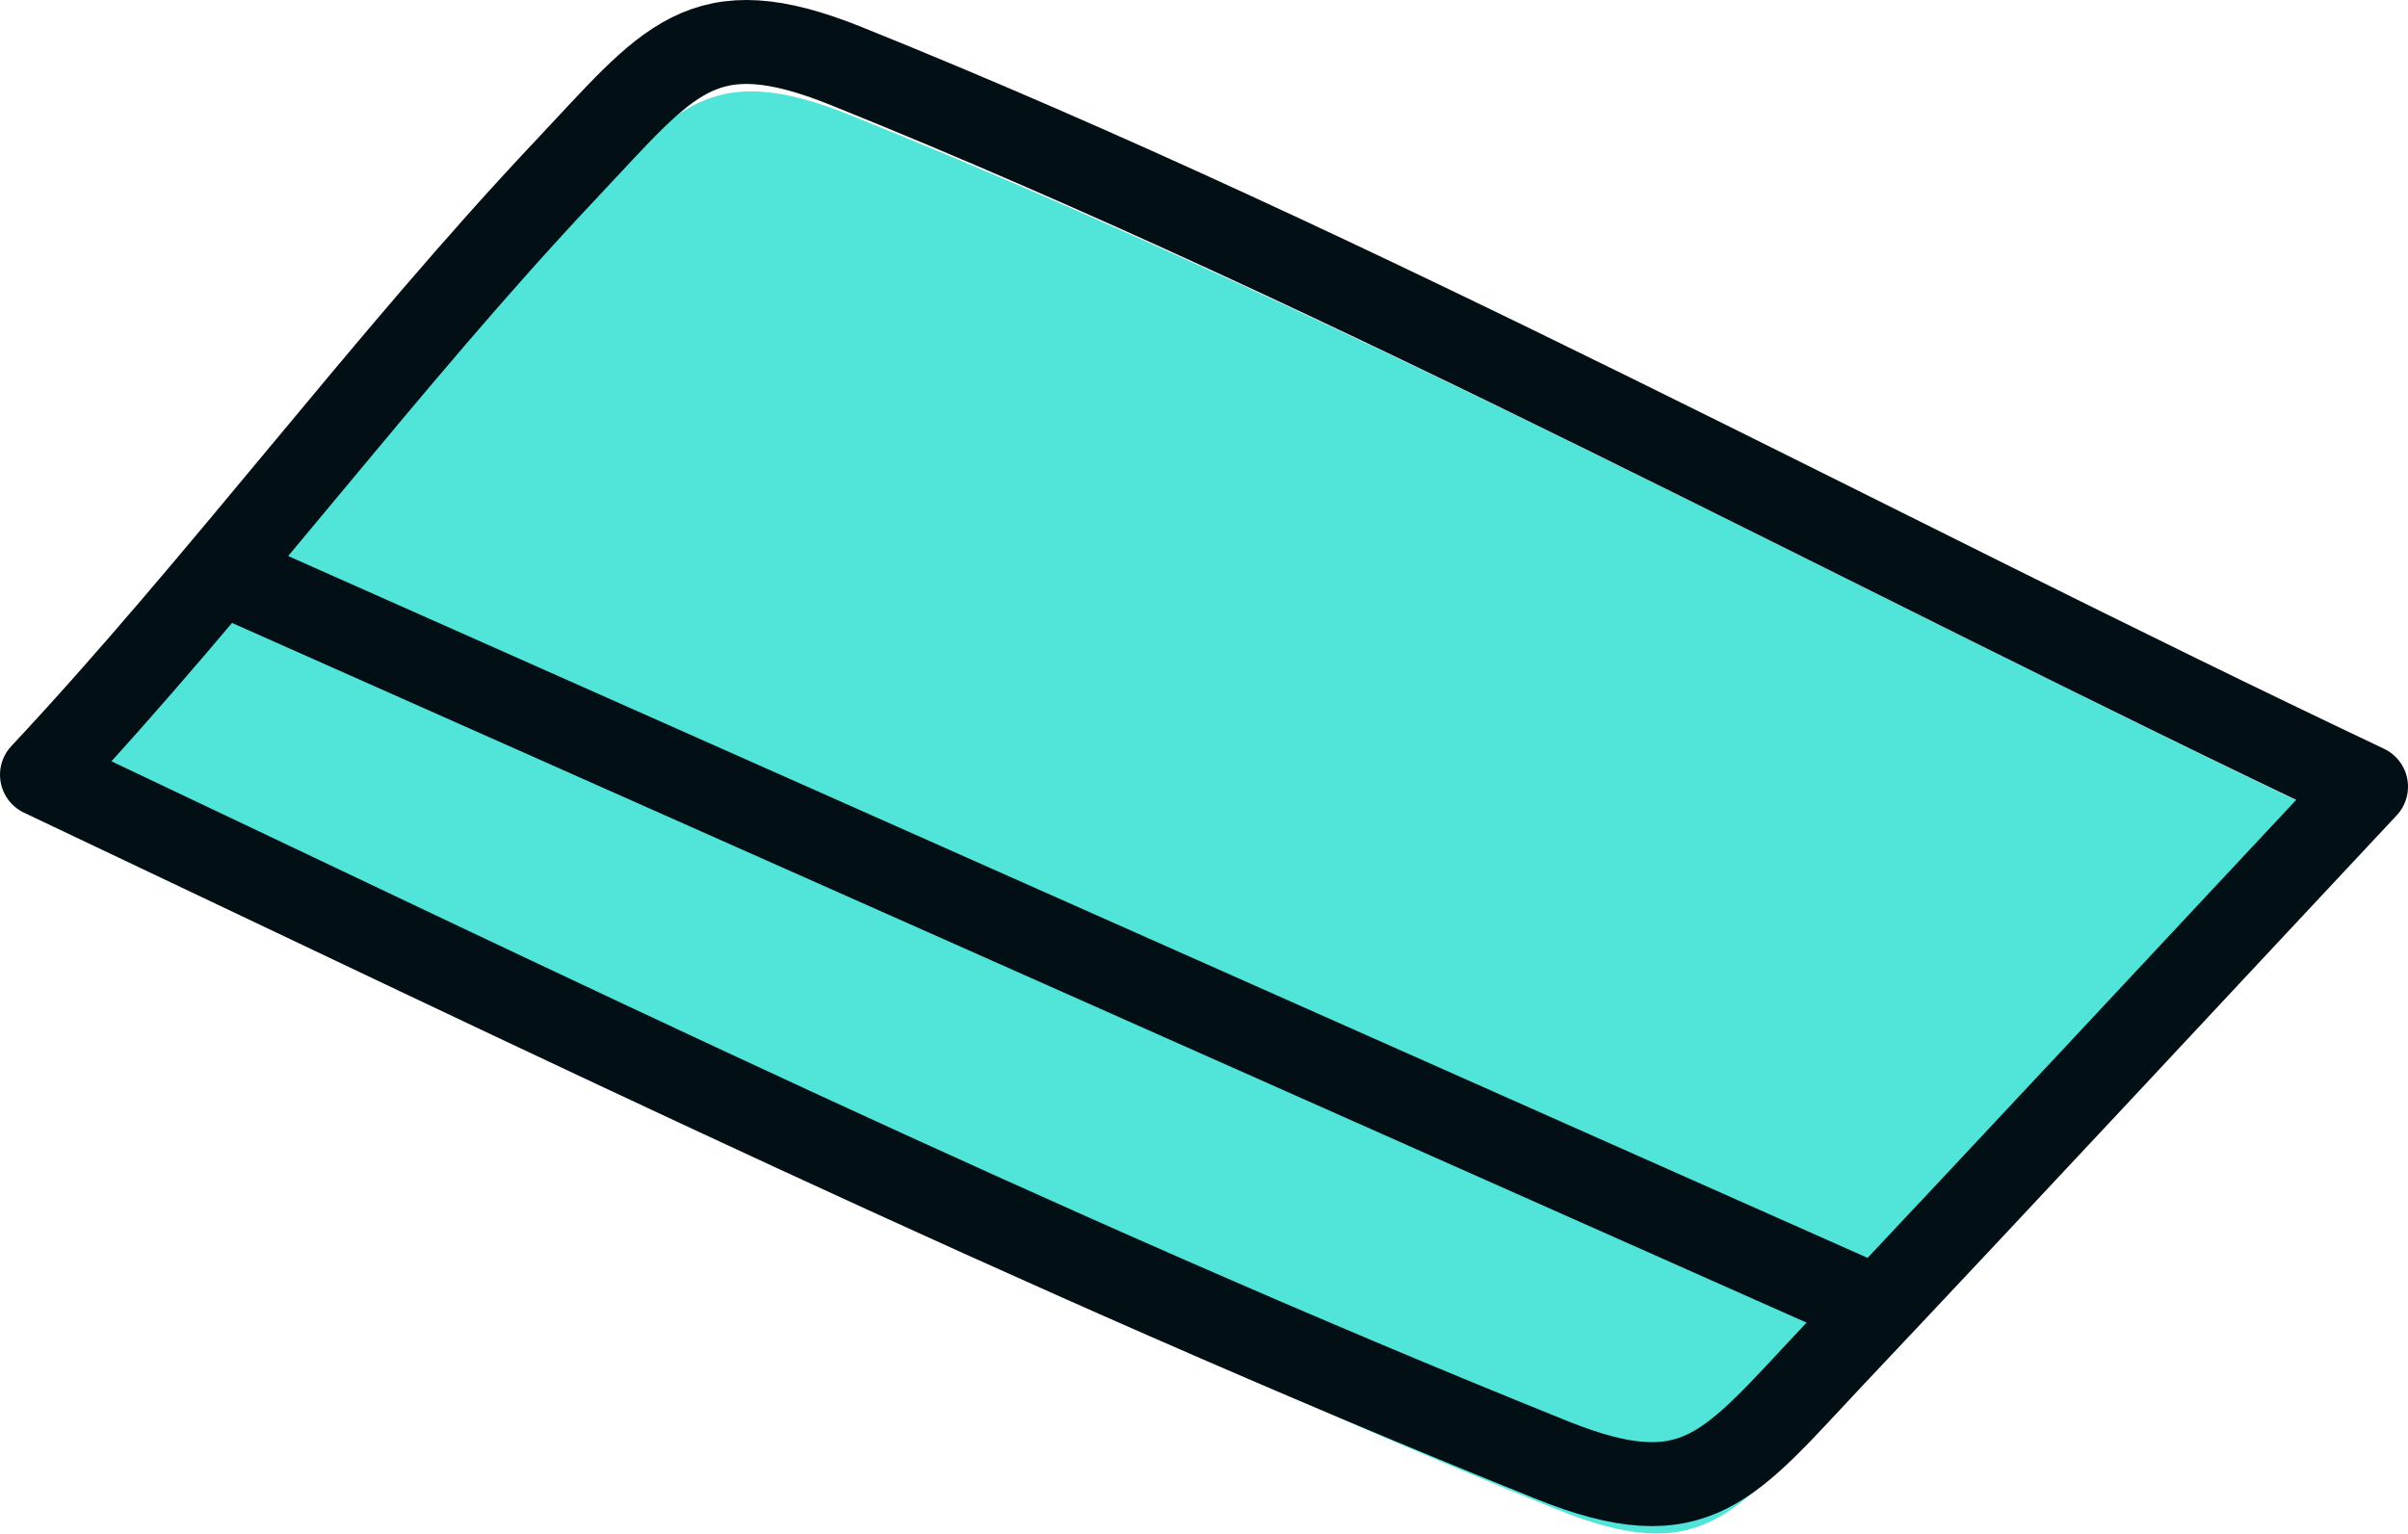
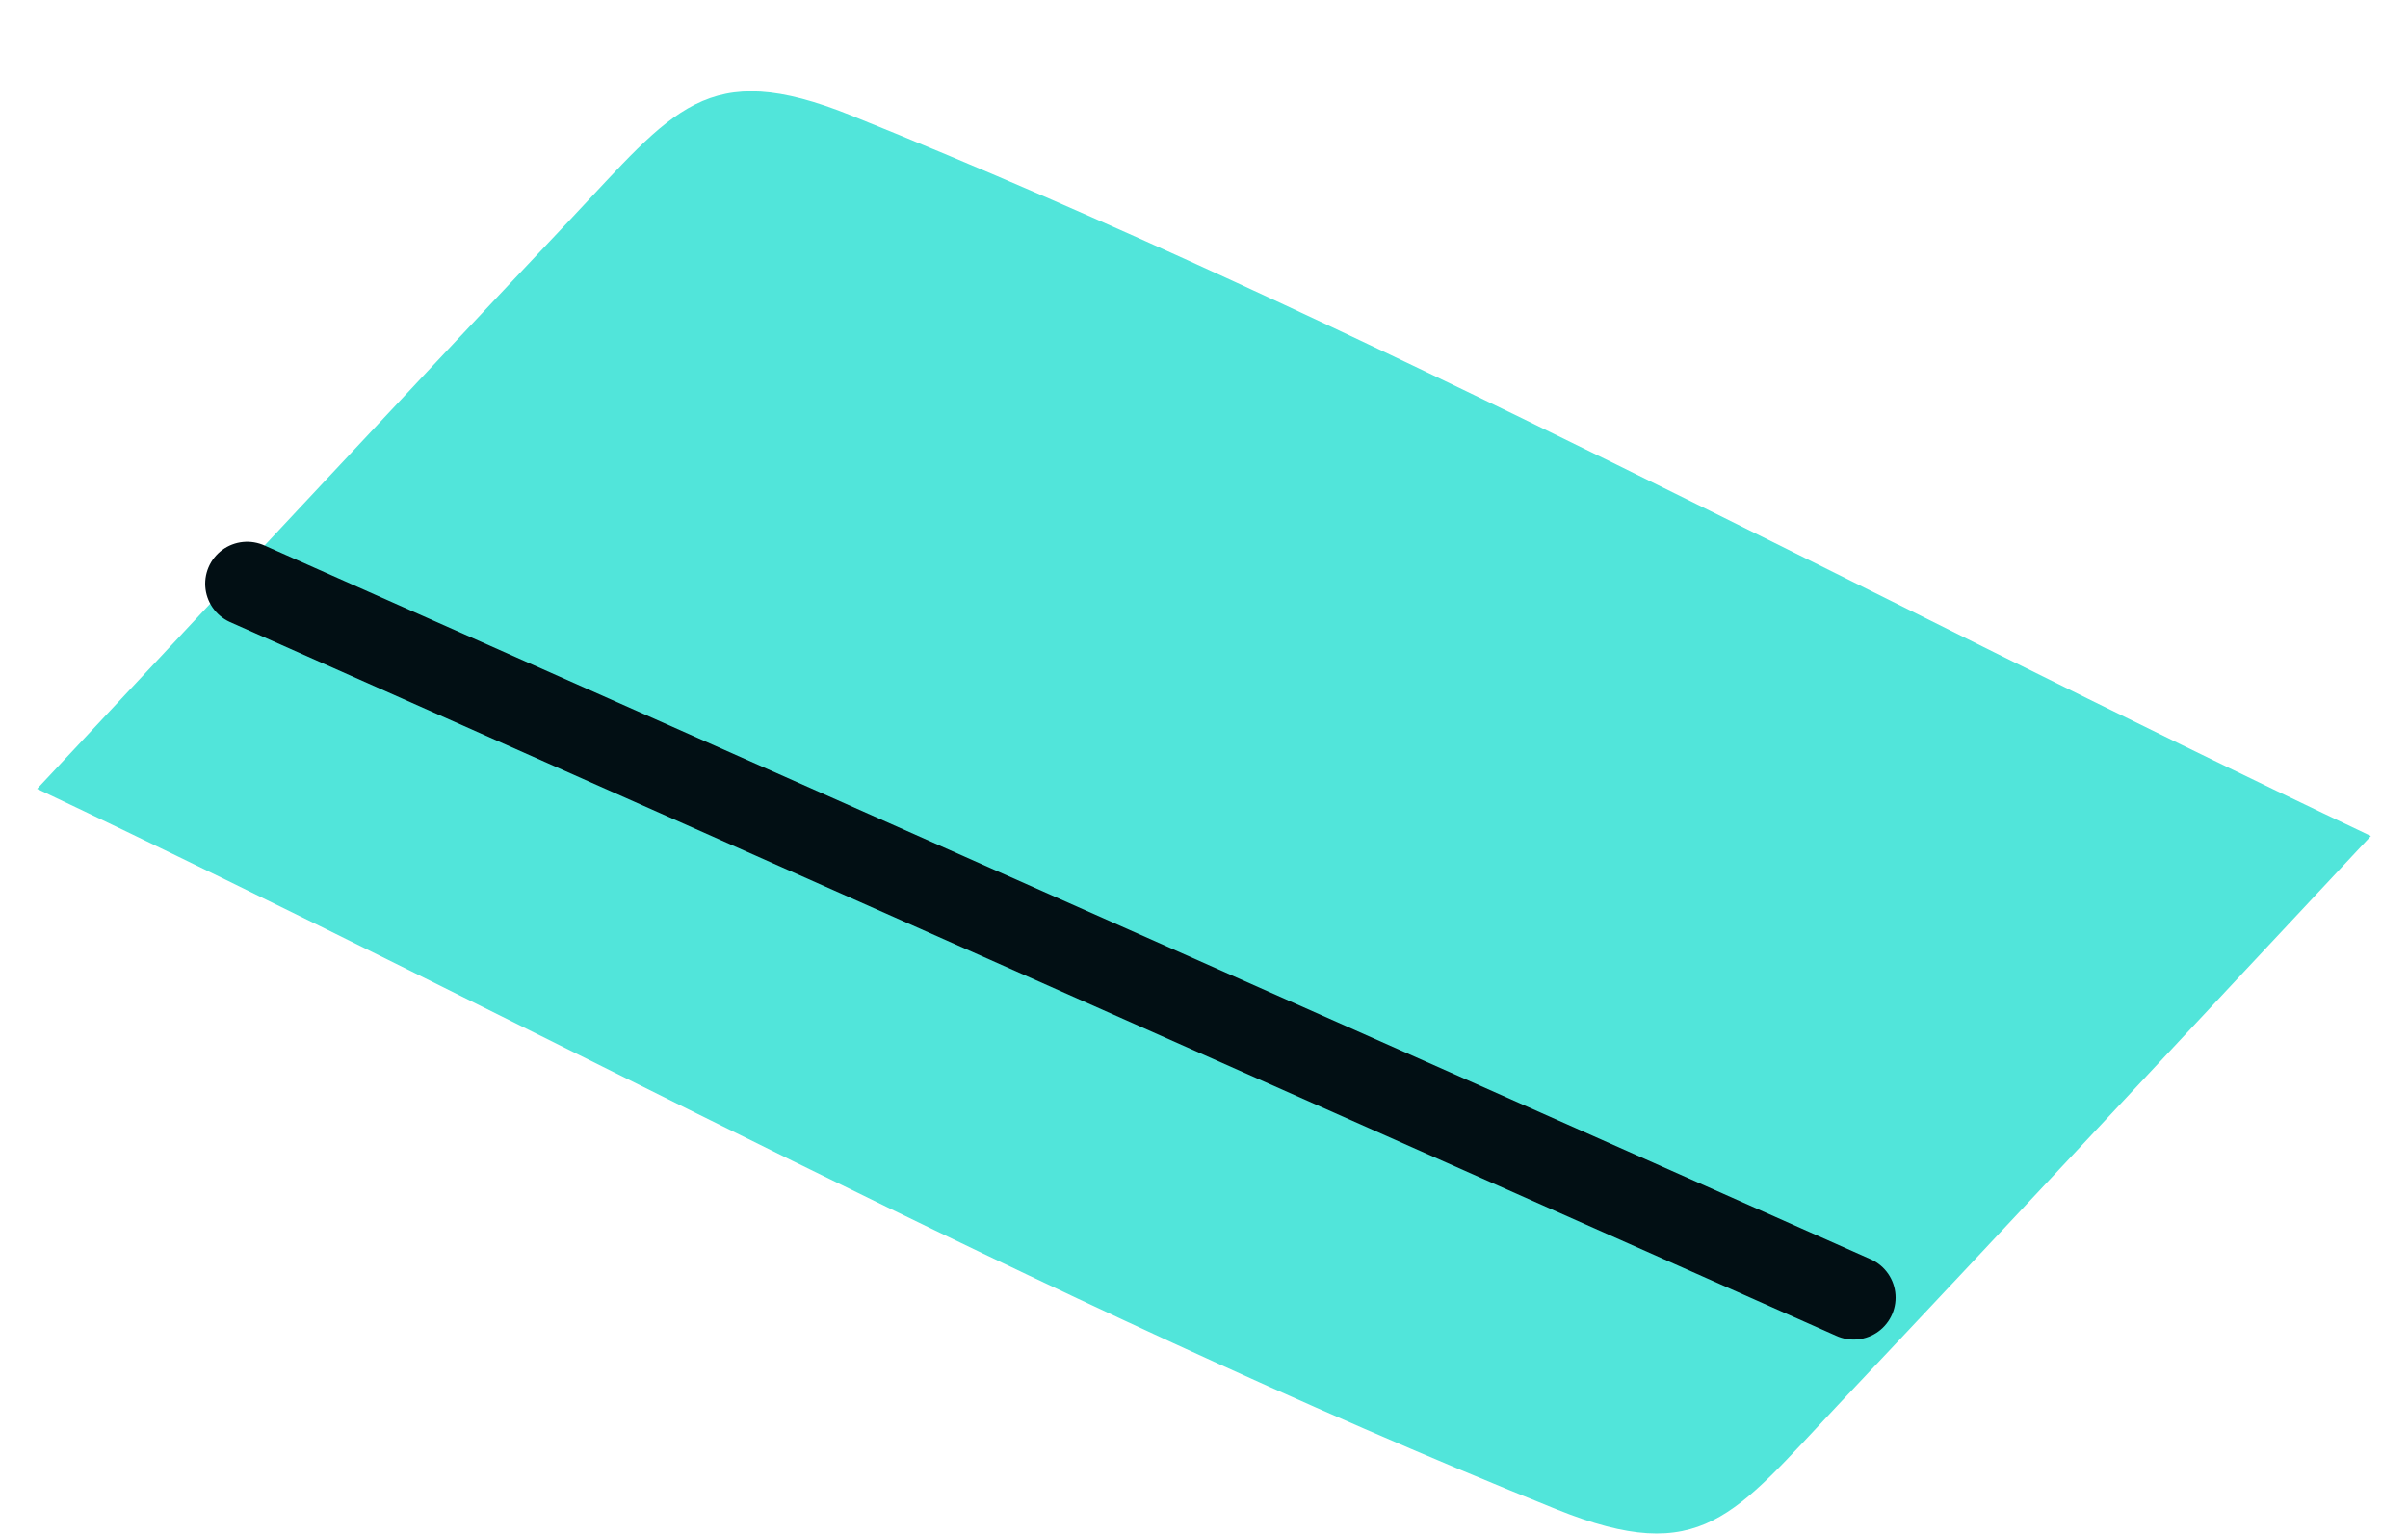
<svg xmlns="http://www.w3.org/2000/svg" viewBox="0 0 77.436 49.327">
  <path d="M1.193,25.374c5.713-6.102,11.402-12.226,17.139-18.306,3.338-3.537,4.377-5.234,9.041-3.354C43.987,10.407,60.053,19.218,76.243,26.891,70.529,32.993,64.841,39.118,59.103,45.196c-3.337,3.537-4.377,5.234-9.041,3.355C33.448,41.859,17.383,33.048,1.193,25.374" style="fill:#51e5da;fill-rule:evenodd" />
-   <path d="M1.35,24.921C7.063,18.819,12.439,11.559,18.176,5.48c3.337-3.537,4.377-5.234,9.041-3.354,16.614,6.693,32.68,15.504,48.869,23.178C70.373,31.405,64.684,37.53,58.947,43.608c-3.338,3.537-4.377,5.234-9.041,3.355C33.292,40.27,17.54,32.595,1.35,24.921Z" style="fill:none;stroke:#020f14;stroke-linecap:round;stroke-linejoin:round;stroke-width:2.7px" />
  <line x1="7.948" y1="18.776" x2="59.608" y2="41.738" style="fill:none;stroke:#020f14;stroke-linecap:round;stroke-linejoin:round;stroke-width:2.7px" />
</svg>